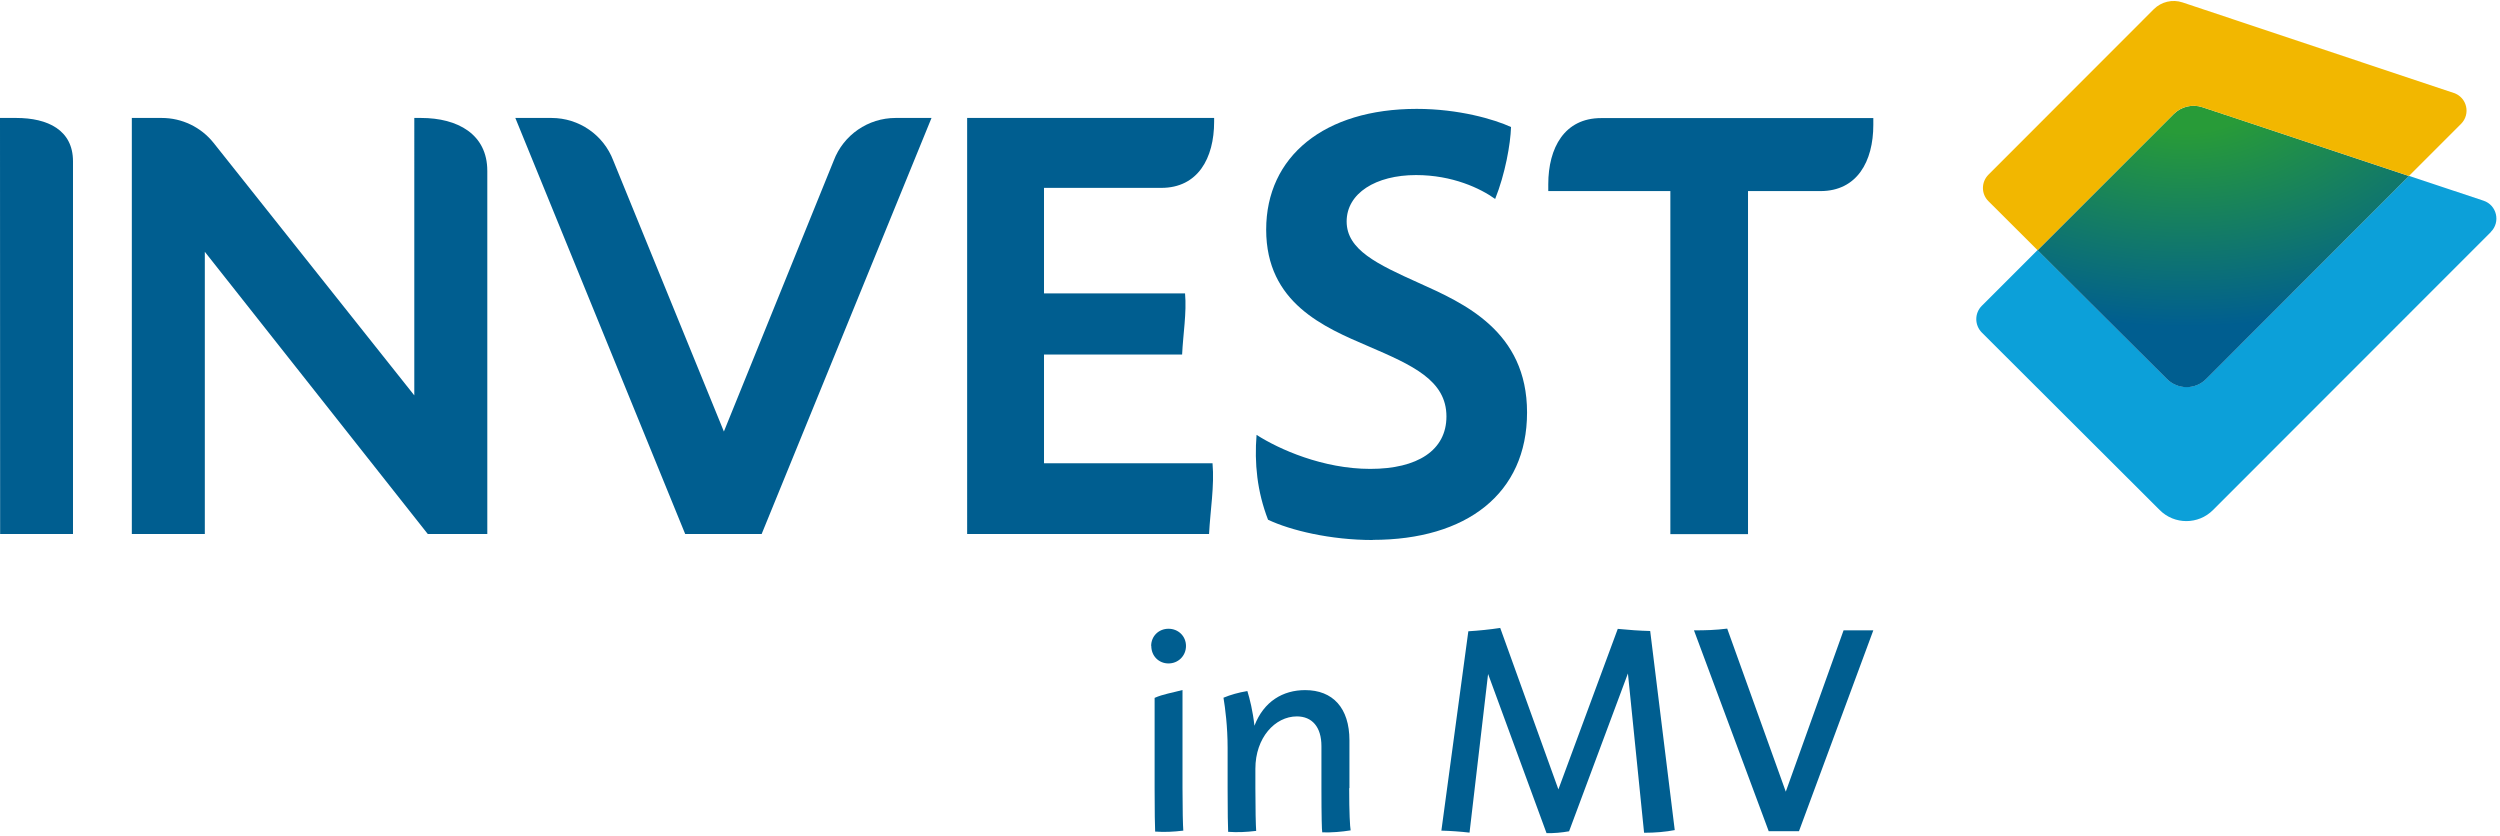
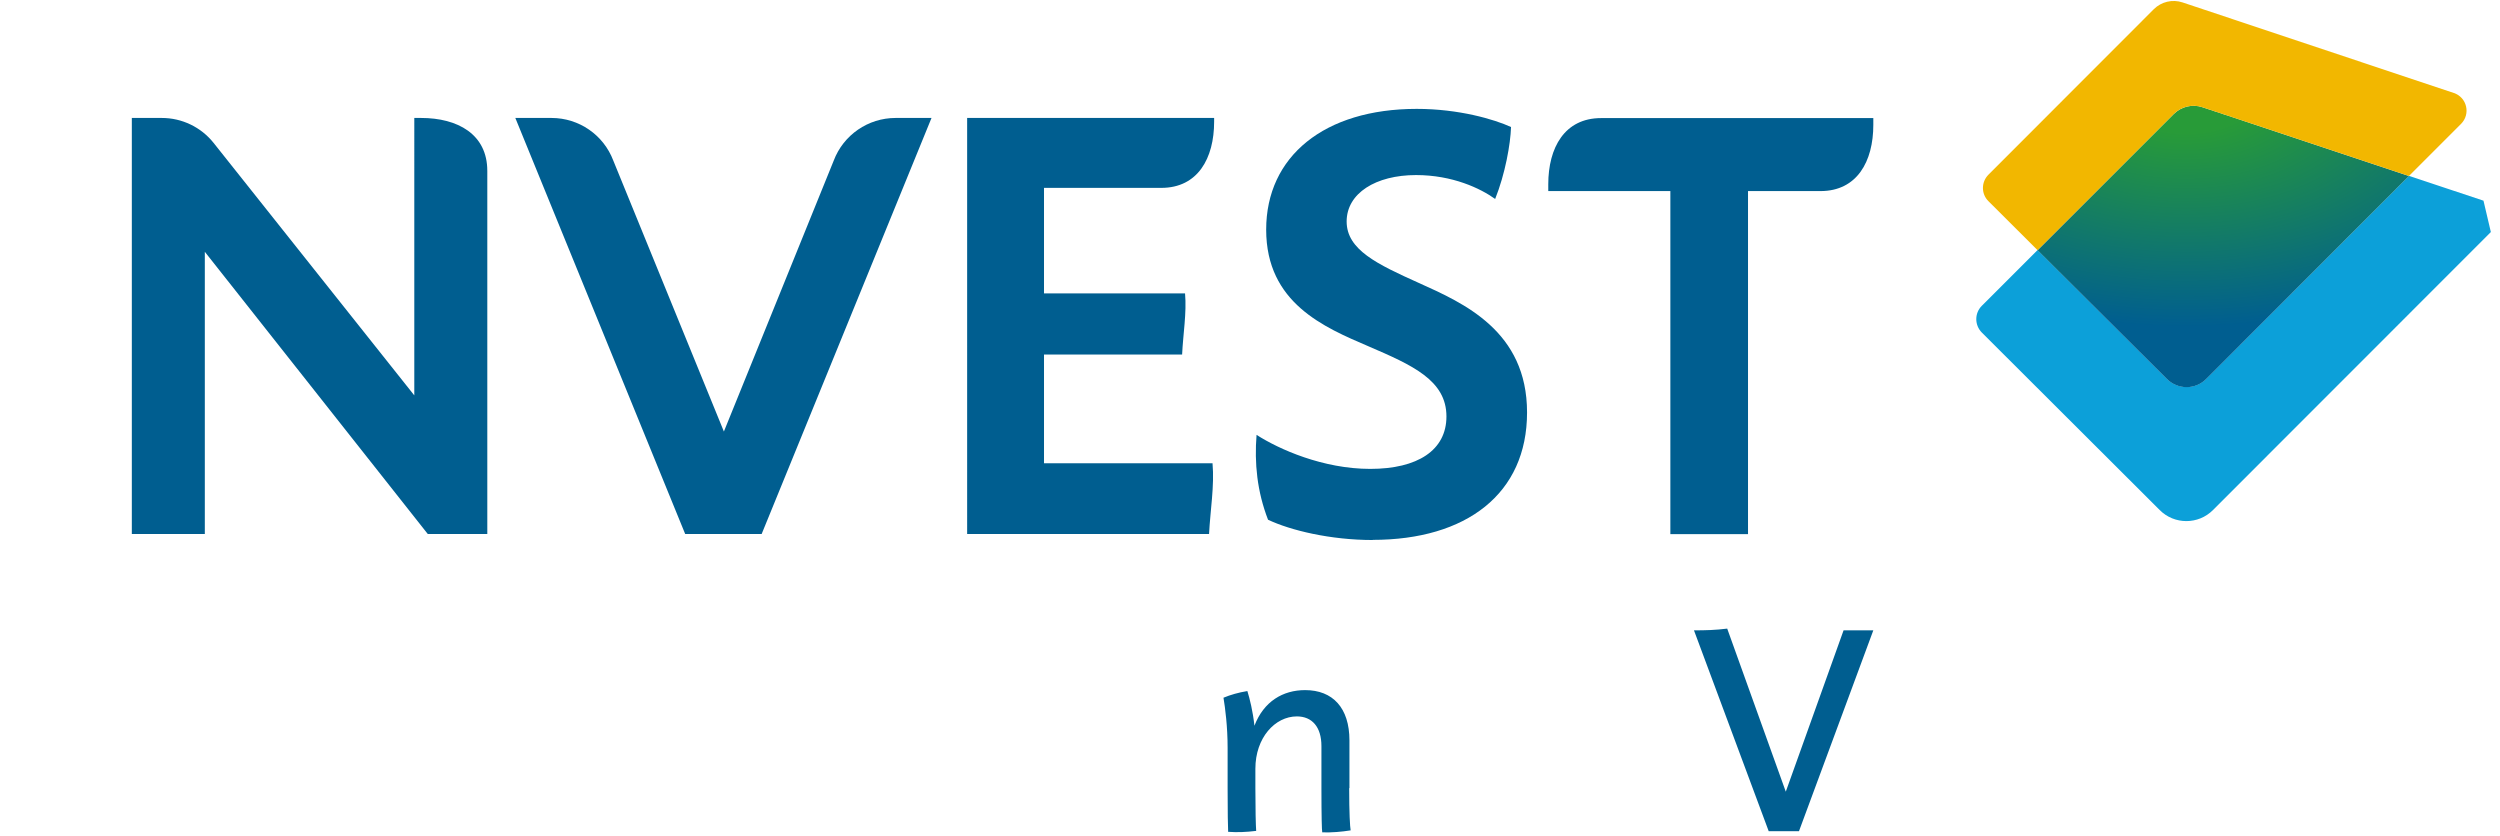
<svg xmlns="http://www.w3.org/2000/svg" version="1.1" viewBox="0 0 247.827 82.919">
  <defs>
    <style>
            .st0 {
            fill: url(#logo_gradient);
            }

            .st1 {
            fill: #005e90;
            }

            .st2 {
            fill: #0ca0d9;
            }

            .st3 {
            fill: #f2b700;
            }
        </style>
    <radialGradient id="logo_gradient" cx="-186.984" cy="1067.522" fx="-186.984" fy="1067.522" r="27.527" gradientTransform="translate(-1597.135 204.223) rotate(89.74) scale(1 -1.7)" gradientUnits="userSpaceOnUse">
      <stop offset=".15" stop-color="#289b38" />
      <stop offset=".85" stop-color="#005e90" />
    </radialGradient>
  </defs>
  <g>
-     <path class="st1" d="M114.115,64.035c0-.979.754-1.706,1.72-1.706s1.733.728,1.733,1.706-.767,1.733-1.733,1.733-1.706-.741-1.706-1.733h-.013ZM117.289,82.342c-.979.119-1.865.159-2.778.093-.026-.476-.053-1.971-.053-4.312v-8.942c.82-.37,1.799-.516,2.765-.78v9.722c0,2.143.04,3.677.079,4.233l-.013-.013Z" />
    <path class="st1" d="M133.745,78.122c0,2.46.079,3.836.146,4.193-.913.146-1.852.225-2.817.198-.04-.212-.079-1.548-.079-4.378v-4.167c0-1.918-.939-2.95-2.434-2.95-2.169,0-4.114,2.116-4.114,5.185v1.931c0,2.143.04,3.677.079,4.233-.979.119-1.865.159-2.778.093-.026-.476-.053-1.971-.053-4.312v-3.995c0-2.13-.238-3.955-.41-4.987.701-.291,1.481-.516,2.368-.661.238.767.542,1.984.701,3.439.926-2.421,2.831-3.532,5.026-3.532,2.738,0,4.392,1.759,4.392,4.987v4.735h0l-.026-.013Z" />
-     <path class="st1" d="M162.978,82.54l-1.601-15.781-5.833,15.648c-.754.132-1.495.198-2.235.185l-5.794-15.781-1.839,15.728c-.926-.106-1.852-.172-2.791-.198l2.672-19.762c1.058-.066,2.116-.172,3.161-.331l5.767,16.005,5.886-15.913c1.071.106,2.143.185,3.214.212l2.434,19.736c-.886.172-1.918.265-3.042.265v-.013Z" />
    <path class="st1" d="M185.703,62.487l-7.368,19.908h-3.003l-7.407-19.908c1.138,0,2.143-.026,3.294-.172l5.807,16.164,5.728-15.992h2.963-.013Z" />
  </g>
  <path class="st1" d="M48.307,16.931v36.006h-5.9l-22.103-27.976v27.976h-7.236V11.693h2.976c1.997,0,3.889.913,5.132,2.474l19.894,25.027V11.693h.675c3.624,0,6.561,1.614,6.561,5.238Z" />
  <path class="st1" d="M92.342,11.693l-16.839,41.244h-7.579L51.085,11.693h3.585c2.725,0,5.159,1.68,6.124,4.22l10.966,26.865,10.886-26.852c.966-2.553,3.413-4.233,6.138-4.233h3.571-.013Z" />
  <path class="st1" d="M119.856,52.937h-23.982V11.693h24.484v.37c0,3.624-1.614,6.561-5.238,6.561h-11.627v10.463h13.982c.172,1.944-.198,4.048-.291,6.058h-13.691v10.781h16.706c.198,2.249-.225,4.669-.344,7.011Z" />
  <path class="st1" d="M173.282,52.95V18.942h7.183c3.624,0,5.238-2.937,5.238-6.561v-.675h-26.984c-3.624,0-5.238,2.937-5.238,6.561v.675h12.103v34.008h7.698Z" />
-   <path class="st1" d="M7.236,15.992v36.945H.013l-.013-41.244h1.614c3.108,0,5.622,1.19,5.622,4.299Z" />
  <path class="st1" d="M136.086,53.532c-4.193,0-8.148-.952-10.384-2.011-1.085-2.804-1.362-5.609-1.138-8.413,2.222,1.429,6.587,3.373,11.27,3.373s7.553-1.839,7.553-5.198c0-3.585-3.373-5.079-7.738-6.958-4.378-1.878-10.132-4.286-10.132-11.561s5.78-11.971,14.921-11.971c4.167,0,7.685,1.032,9.352,1.799-.053,1.693-.582,4.656-1.574,7.13-1.455-1.045-4.22-2.368-7.844-2.368-3.982,0-6.878,1.799-6.878,4.603s3.029,4.233,7.143,6.085c4.471,2.011,10.741,4.775,10.741,12.844s-6.019,12.632-15.304,12.632h0l.013.013Z" />
-   <path class="st2" d="M246.92,23.003l-27.54,27.553c-1.455,1.468-3.836,1.468-5.291,0l-17.632-17.593c-.728-.741-.728-1.918,0-2.646l5.529-5.529,12.818,12.765c1.085,1.085,2.831,1.085,3.902,0l20.093-20.119,7.394,2.46c1.323.437,1.706,2.116.728,3.095v.013Z" />
+   <path class="st2" d="M246.92,23.003l-27.54,27.553c-1.455,1.468-3.836,1.468-5.291,0l-17.632-17.593c-.728-.741-.728-1.918,0-2.646l5.529-5.529,12.818,12.765c1.085,1.085,2.831,1.085,3.902,0l20.093-20.119,7.394,2.46v.013Z" />
  <path class="st0" d="M238.798,17.447l-20.093,20.119c-1.071,1.085-2.817,1.085-3.902,0l-12.818-12.765,13.492-13.492c.754-.754,1.865-1.019,2.87-.675l20.45,6.812Z" />
  <path class="st3" d="M243.97,12.275l-5.172,5.172-20.45-6.812c-1.005-.344-2.116-.079-2.87.675l-13.492,13.492-4.881-4.868c-.714-.714-.714-1.878,0-2.606L213.52.899c.741-.728,1.839-.992,2.831-.661l26.905,8.982c1.296.437,1.68,2.077.714,3.056h0Z" />
</svg>